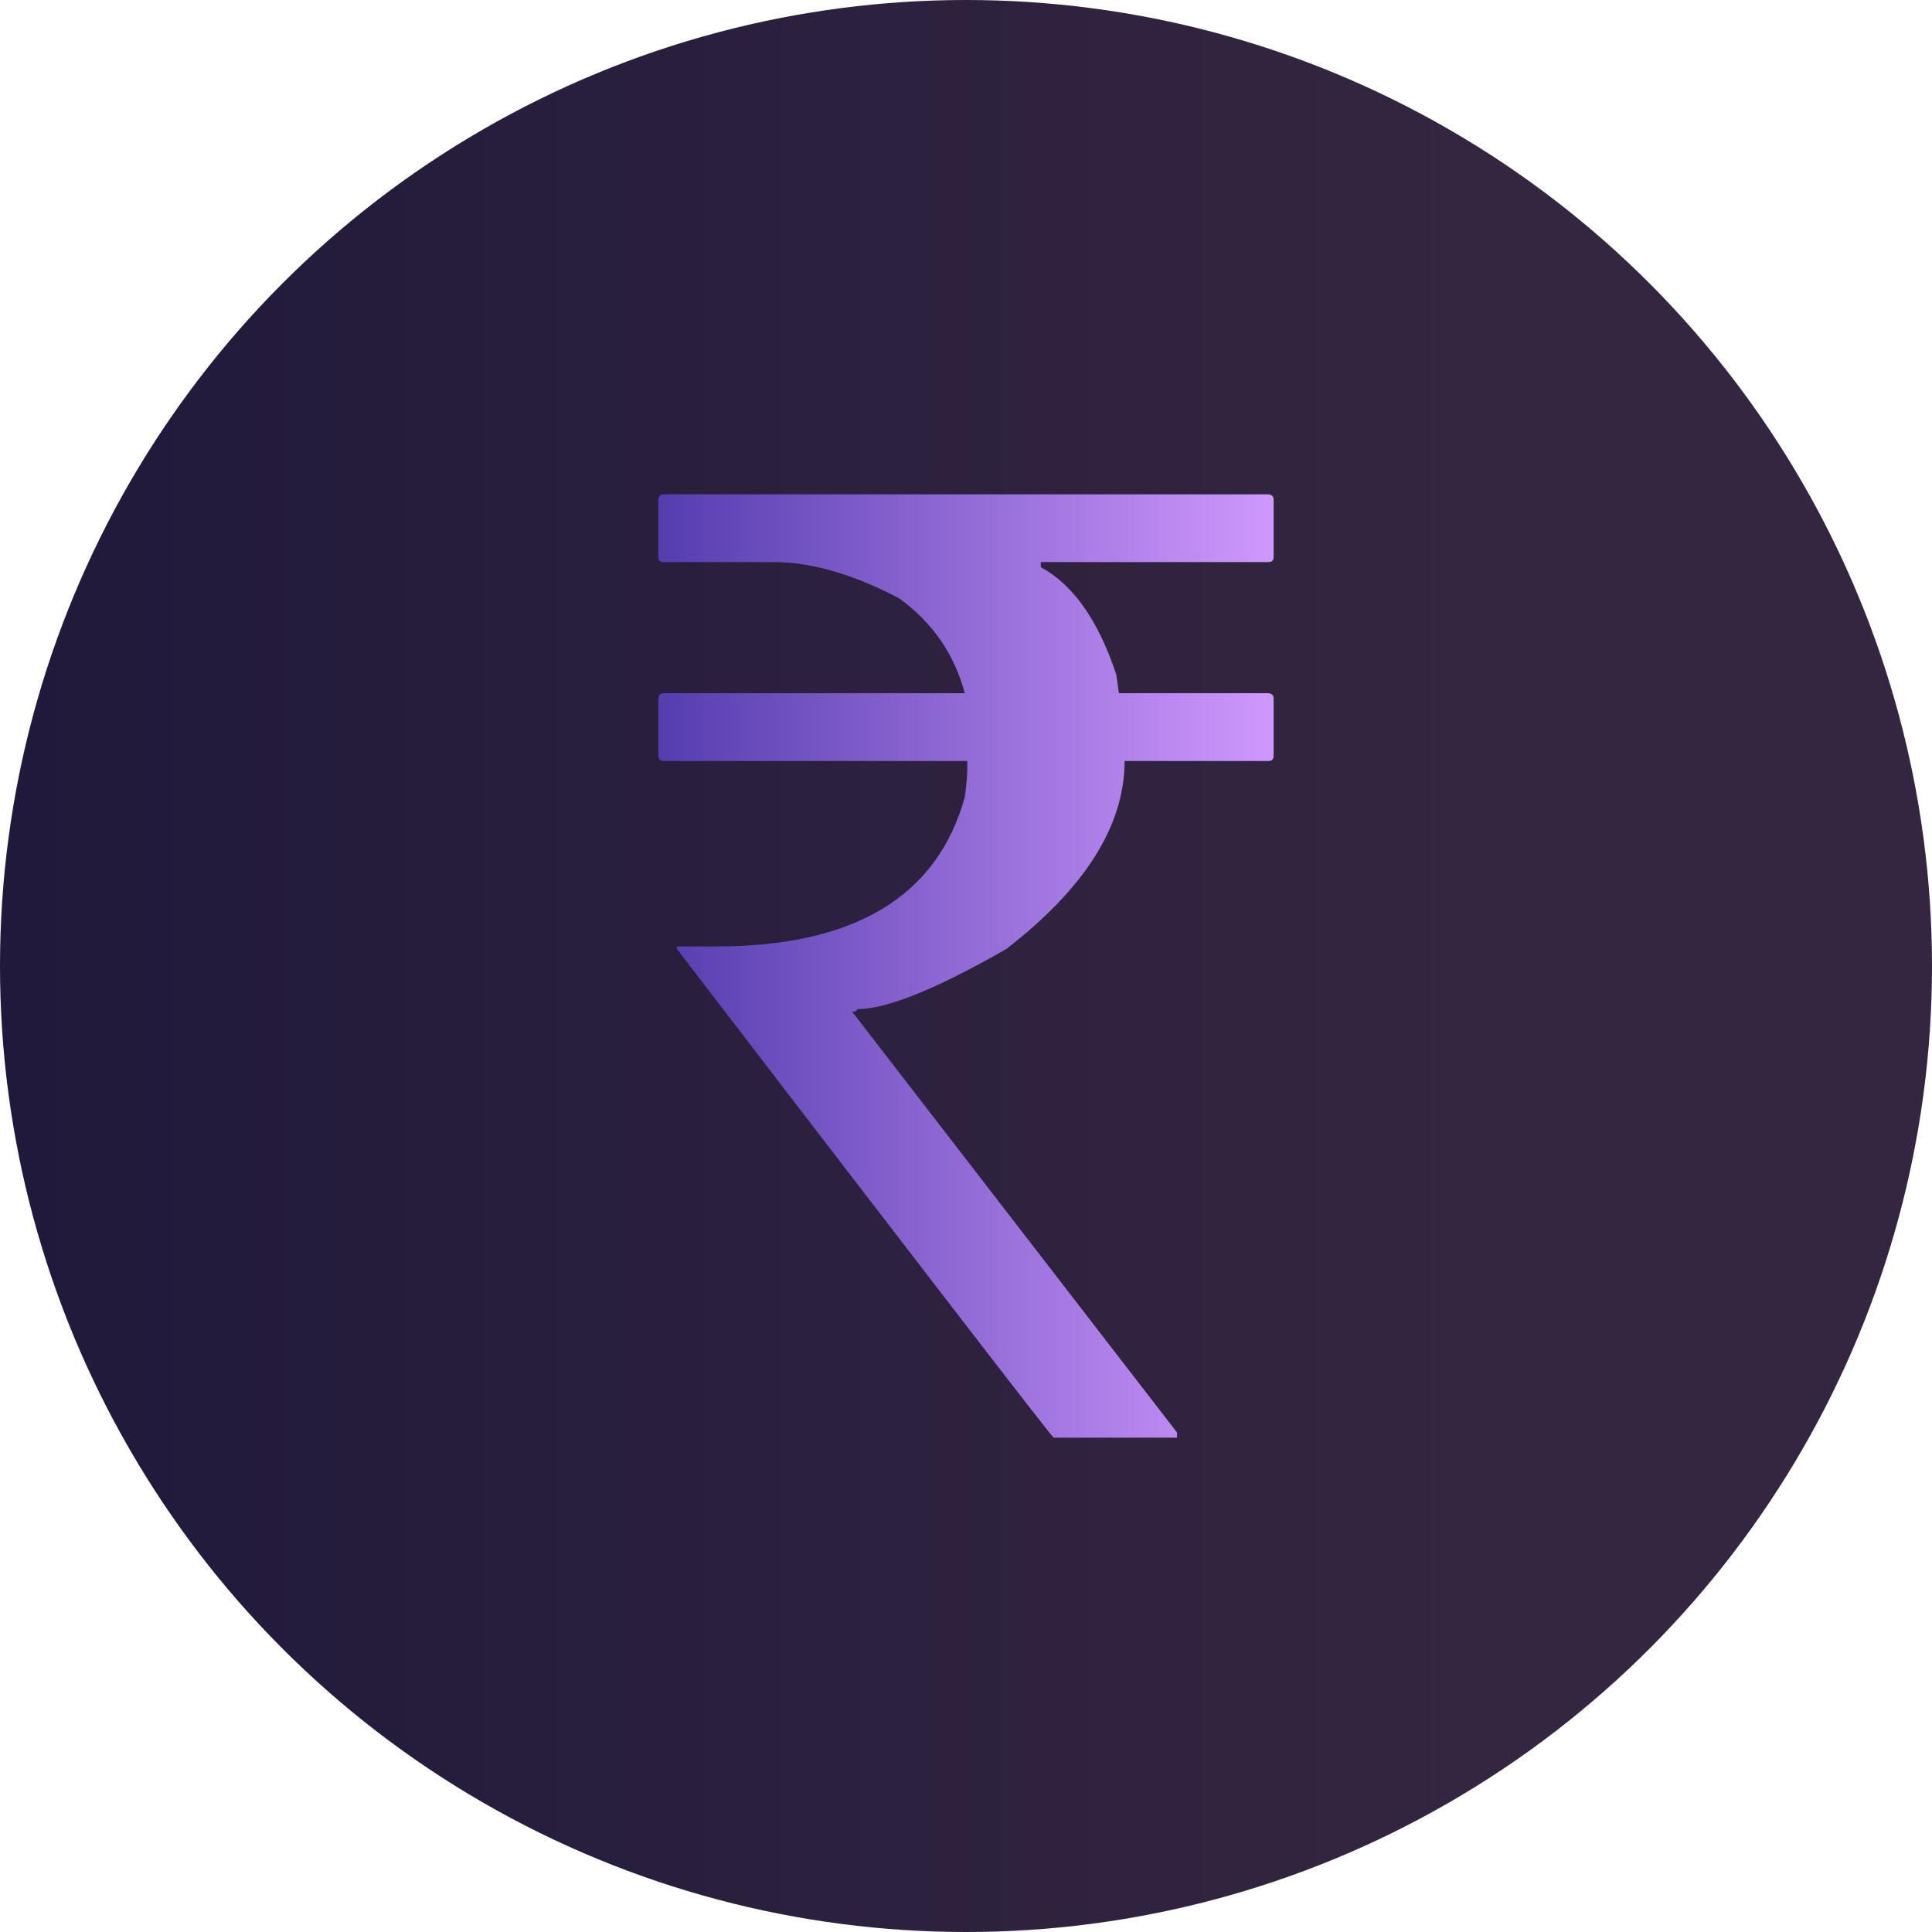
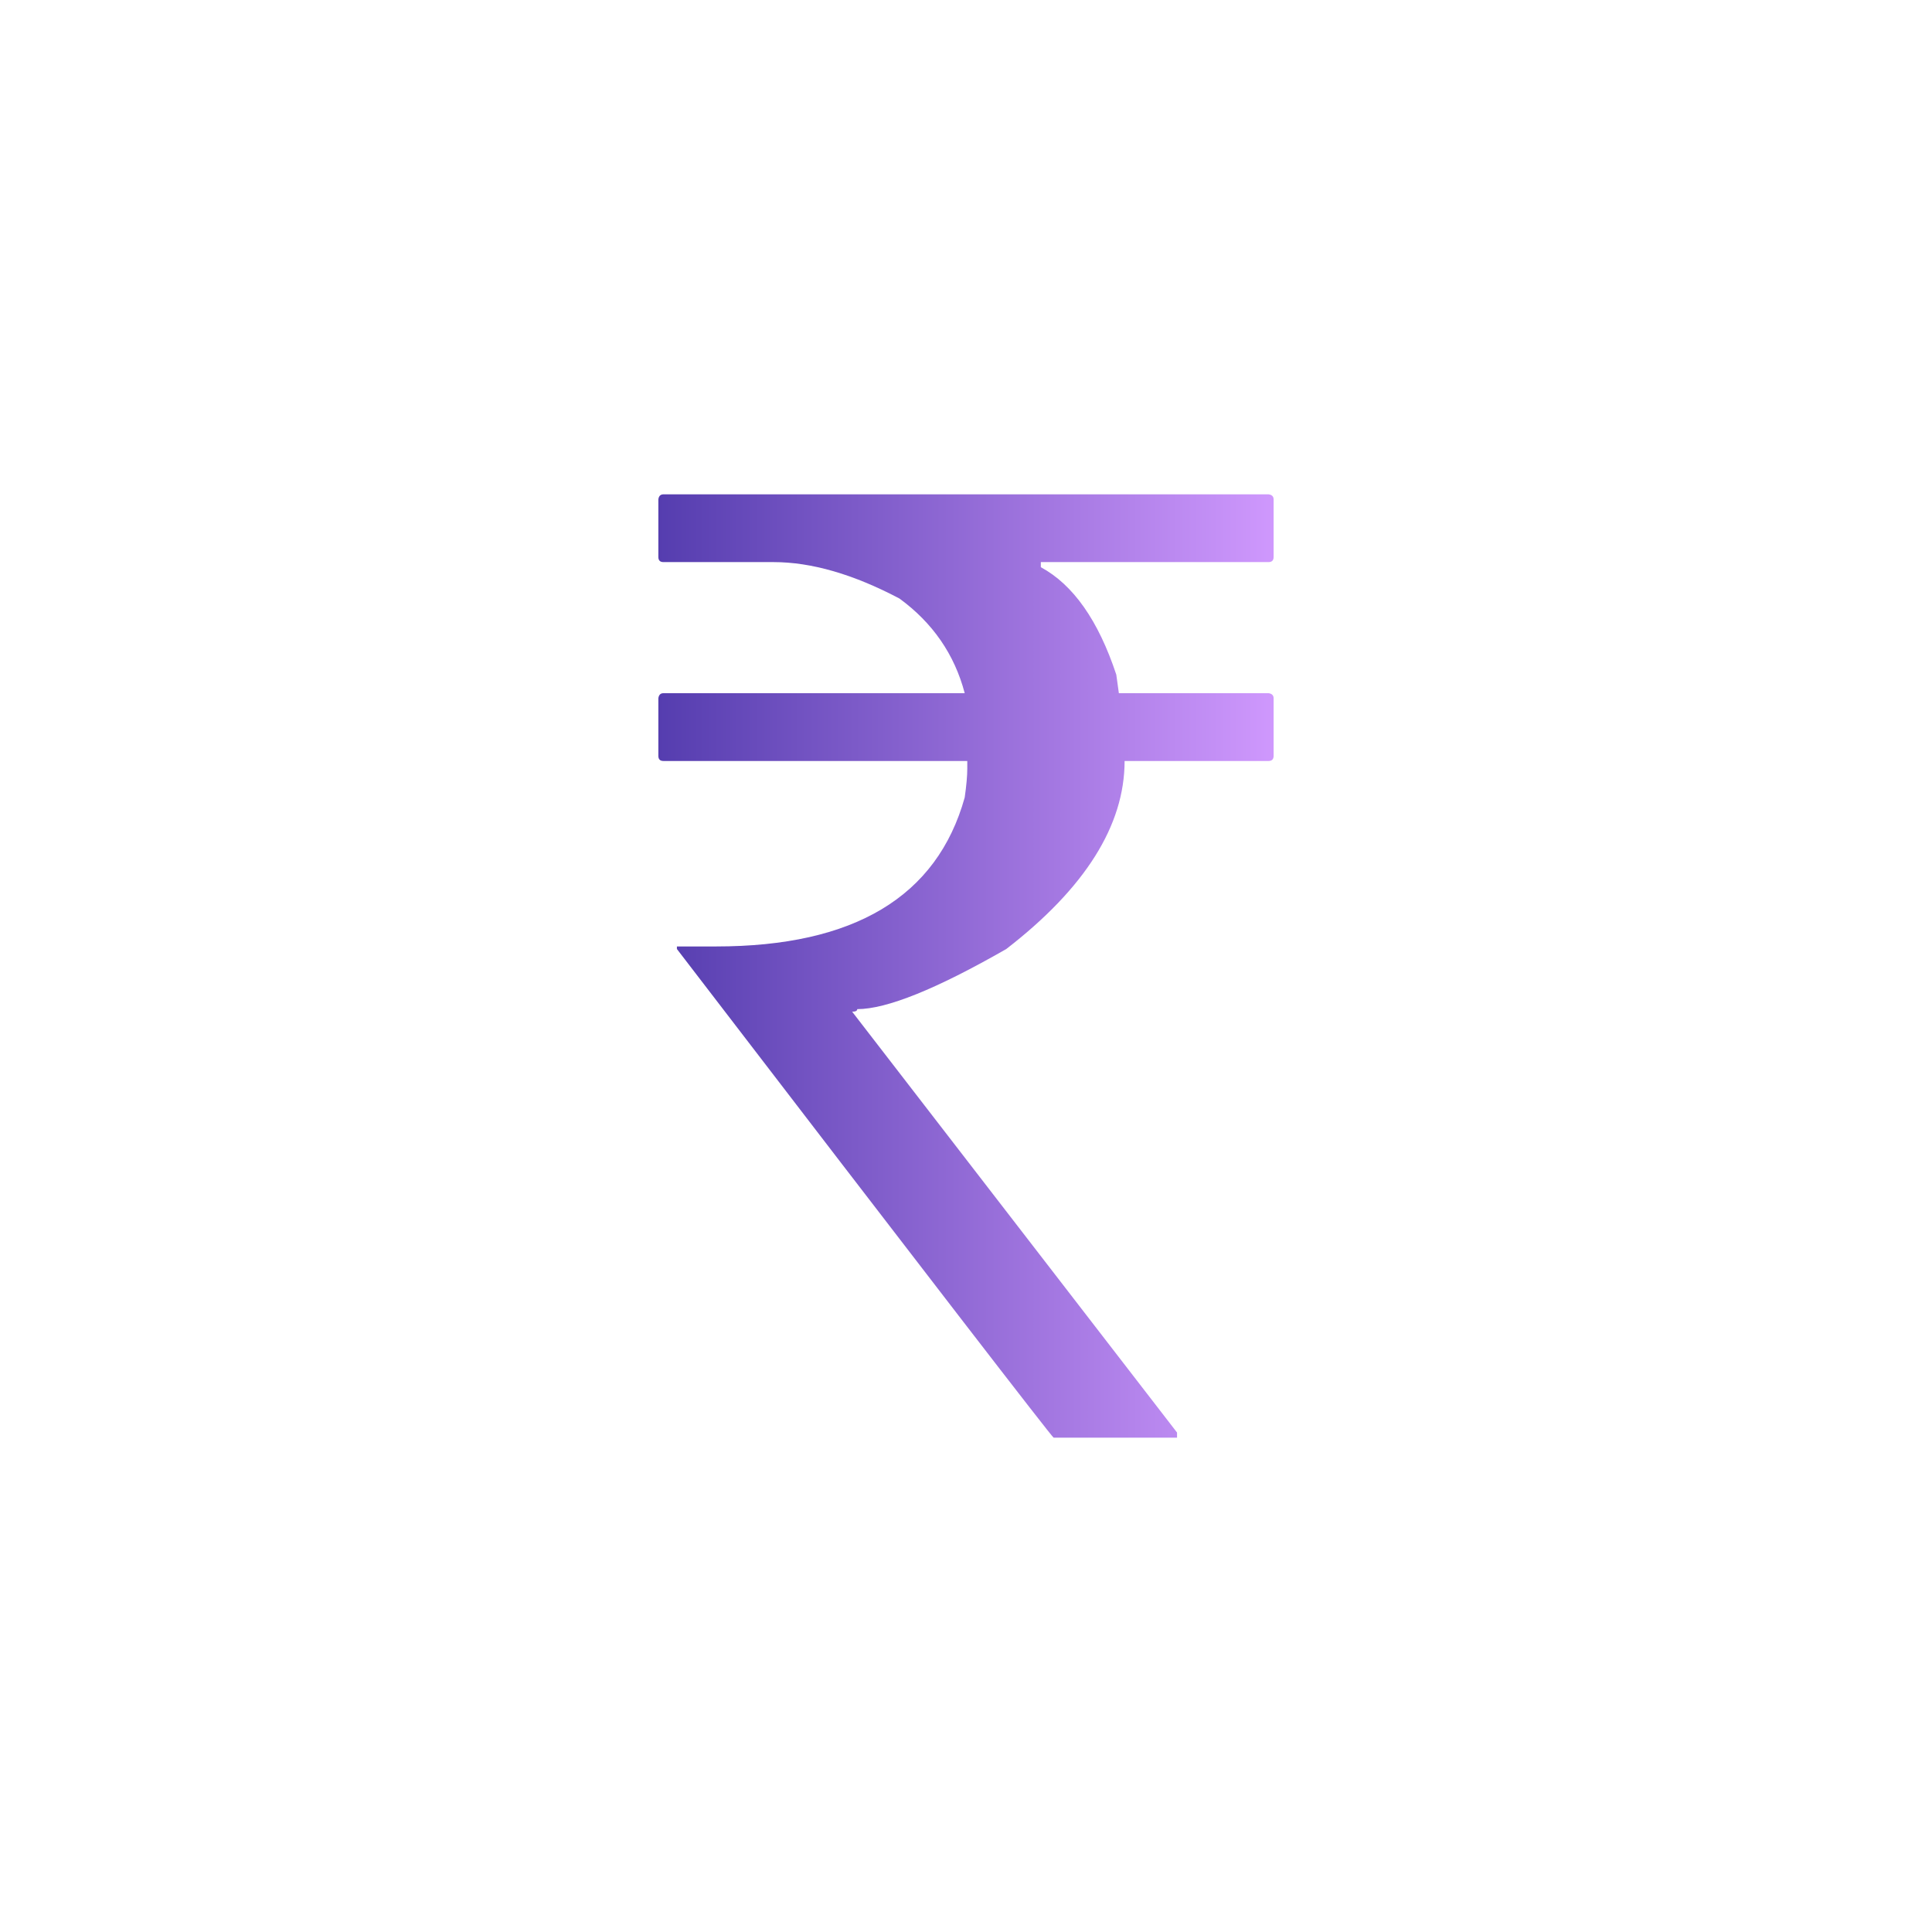
<svg xmlns="http://www.w3.org/2000/svg" id="Layer_1" data-name="Layer 1" viewBox="0 0 512 512">
  <defs>
    <style>
      .cls-1 {
        fill: url(#New_Gradient_Swatch);
      }

      .cls-2 {
        fill: url(#linear-gradient);
      }
    </style>
    <linearGradient id="linear-gradient" x1="0" y1="256" x2="512" y2="256" gradientUnits="userSpaceOnUse">
      <stop offset="0" stop-color="#20193b" />
      <stop offset=".77" stop-color="#342640" />
    </linearGradient>
    <linearGradient id="New_Gradient_Swatch" data-name="New Gradient Swatch" x1="174.47" y1="256" x2="337.53" y2="256" gradientUnits="userSpaceOnUse">
      <stop offset="0" stop-color="#553daf" />
      <stop offset="1" stop-color="#cf98fd" />
    </linearGradient>
  </defs>
-   <circle class="cls-2" cx="256" cy="256" r="256" />
  <path class="cls-1" d="M175.83,131h160.34c.9.11,1.35.57,1.35,1.35v15.25c0,.91-.45,1.36-1.35,1.36h-60.34v1.35c8.58,4.64,15.25,14.13,20,28.48l.68,4.91h39.66c.9.12,1.35.57,1.35,1.36v15.25c0,.9-.45,1.36-1.35,1.36h-38.14c0,17.06-10.45,33.67-31.36,49.83-18.53,10.62-31.7,15.93-39.49,15.93,0,.45-.45.68-1.35.68l86.1,111.53v1.35h-32.71c-.34,0-33.62-43.16-99.83-129.49v-.68h10.34c36.61,0,58.58-13.16,65.93-39.49.45-3.16.68-5.7.68-7.63v-2.03h-80.51c-.91,0-1.36-.45-1.36-1.36v-15.25c.11-.9.57-1.36,1.36-1.36h79.83c-2.71-10.28-8.48-18.64-17.29-25.08-12.2-6.44-23.33-9.66-33.39-9.66h-29.15c-.91,0-1.36-.45-1.36-1.36v-15.25c.11-.9.57-1.35,1.36-1.35Z" />
</svg>